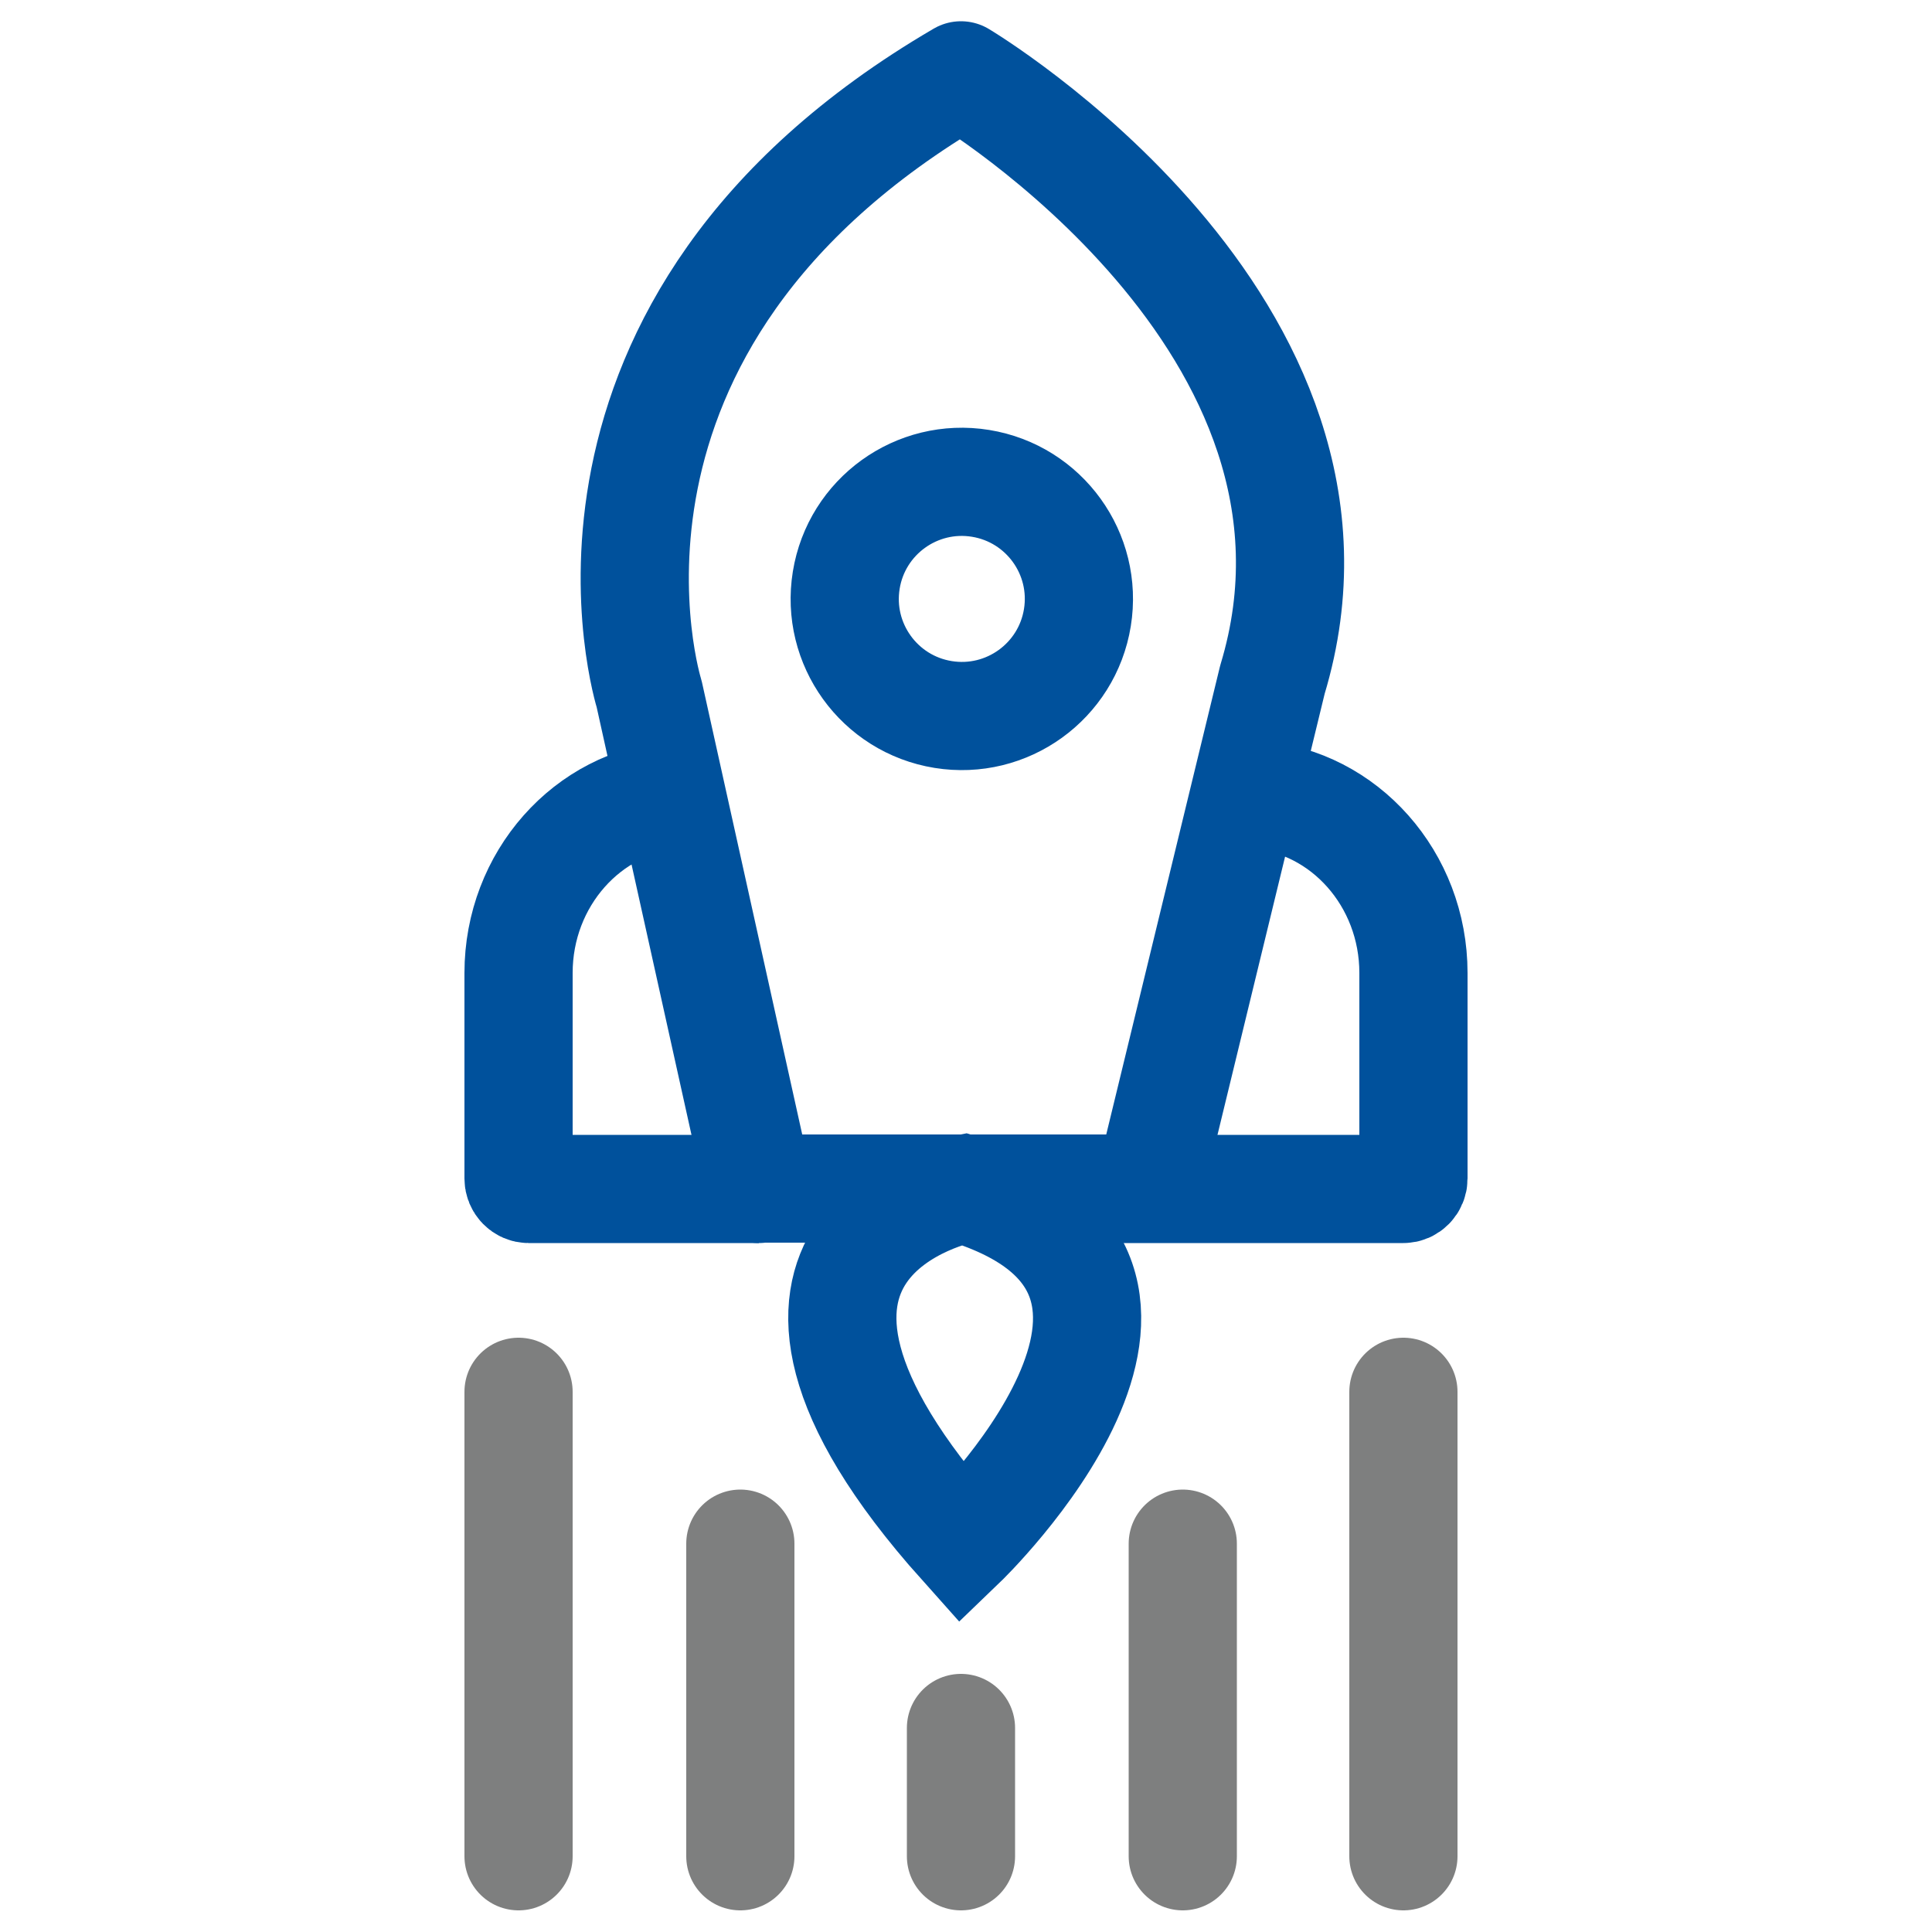
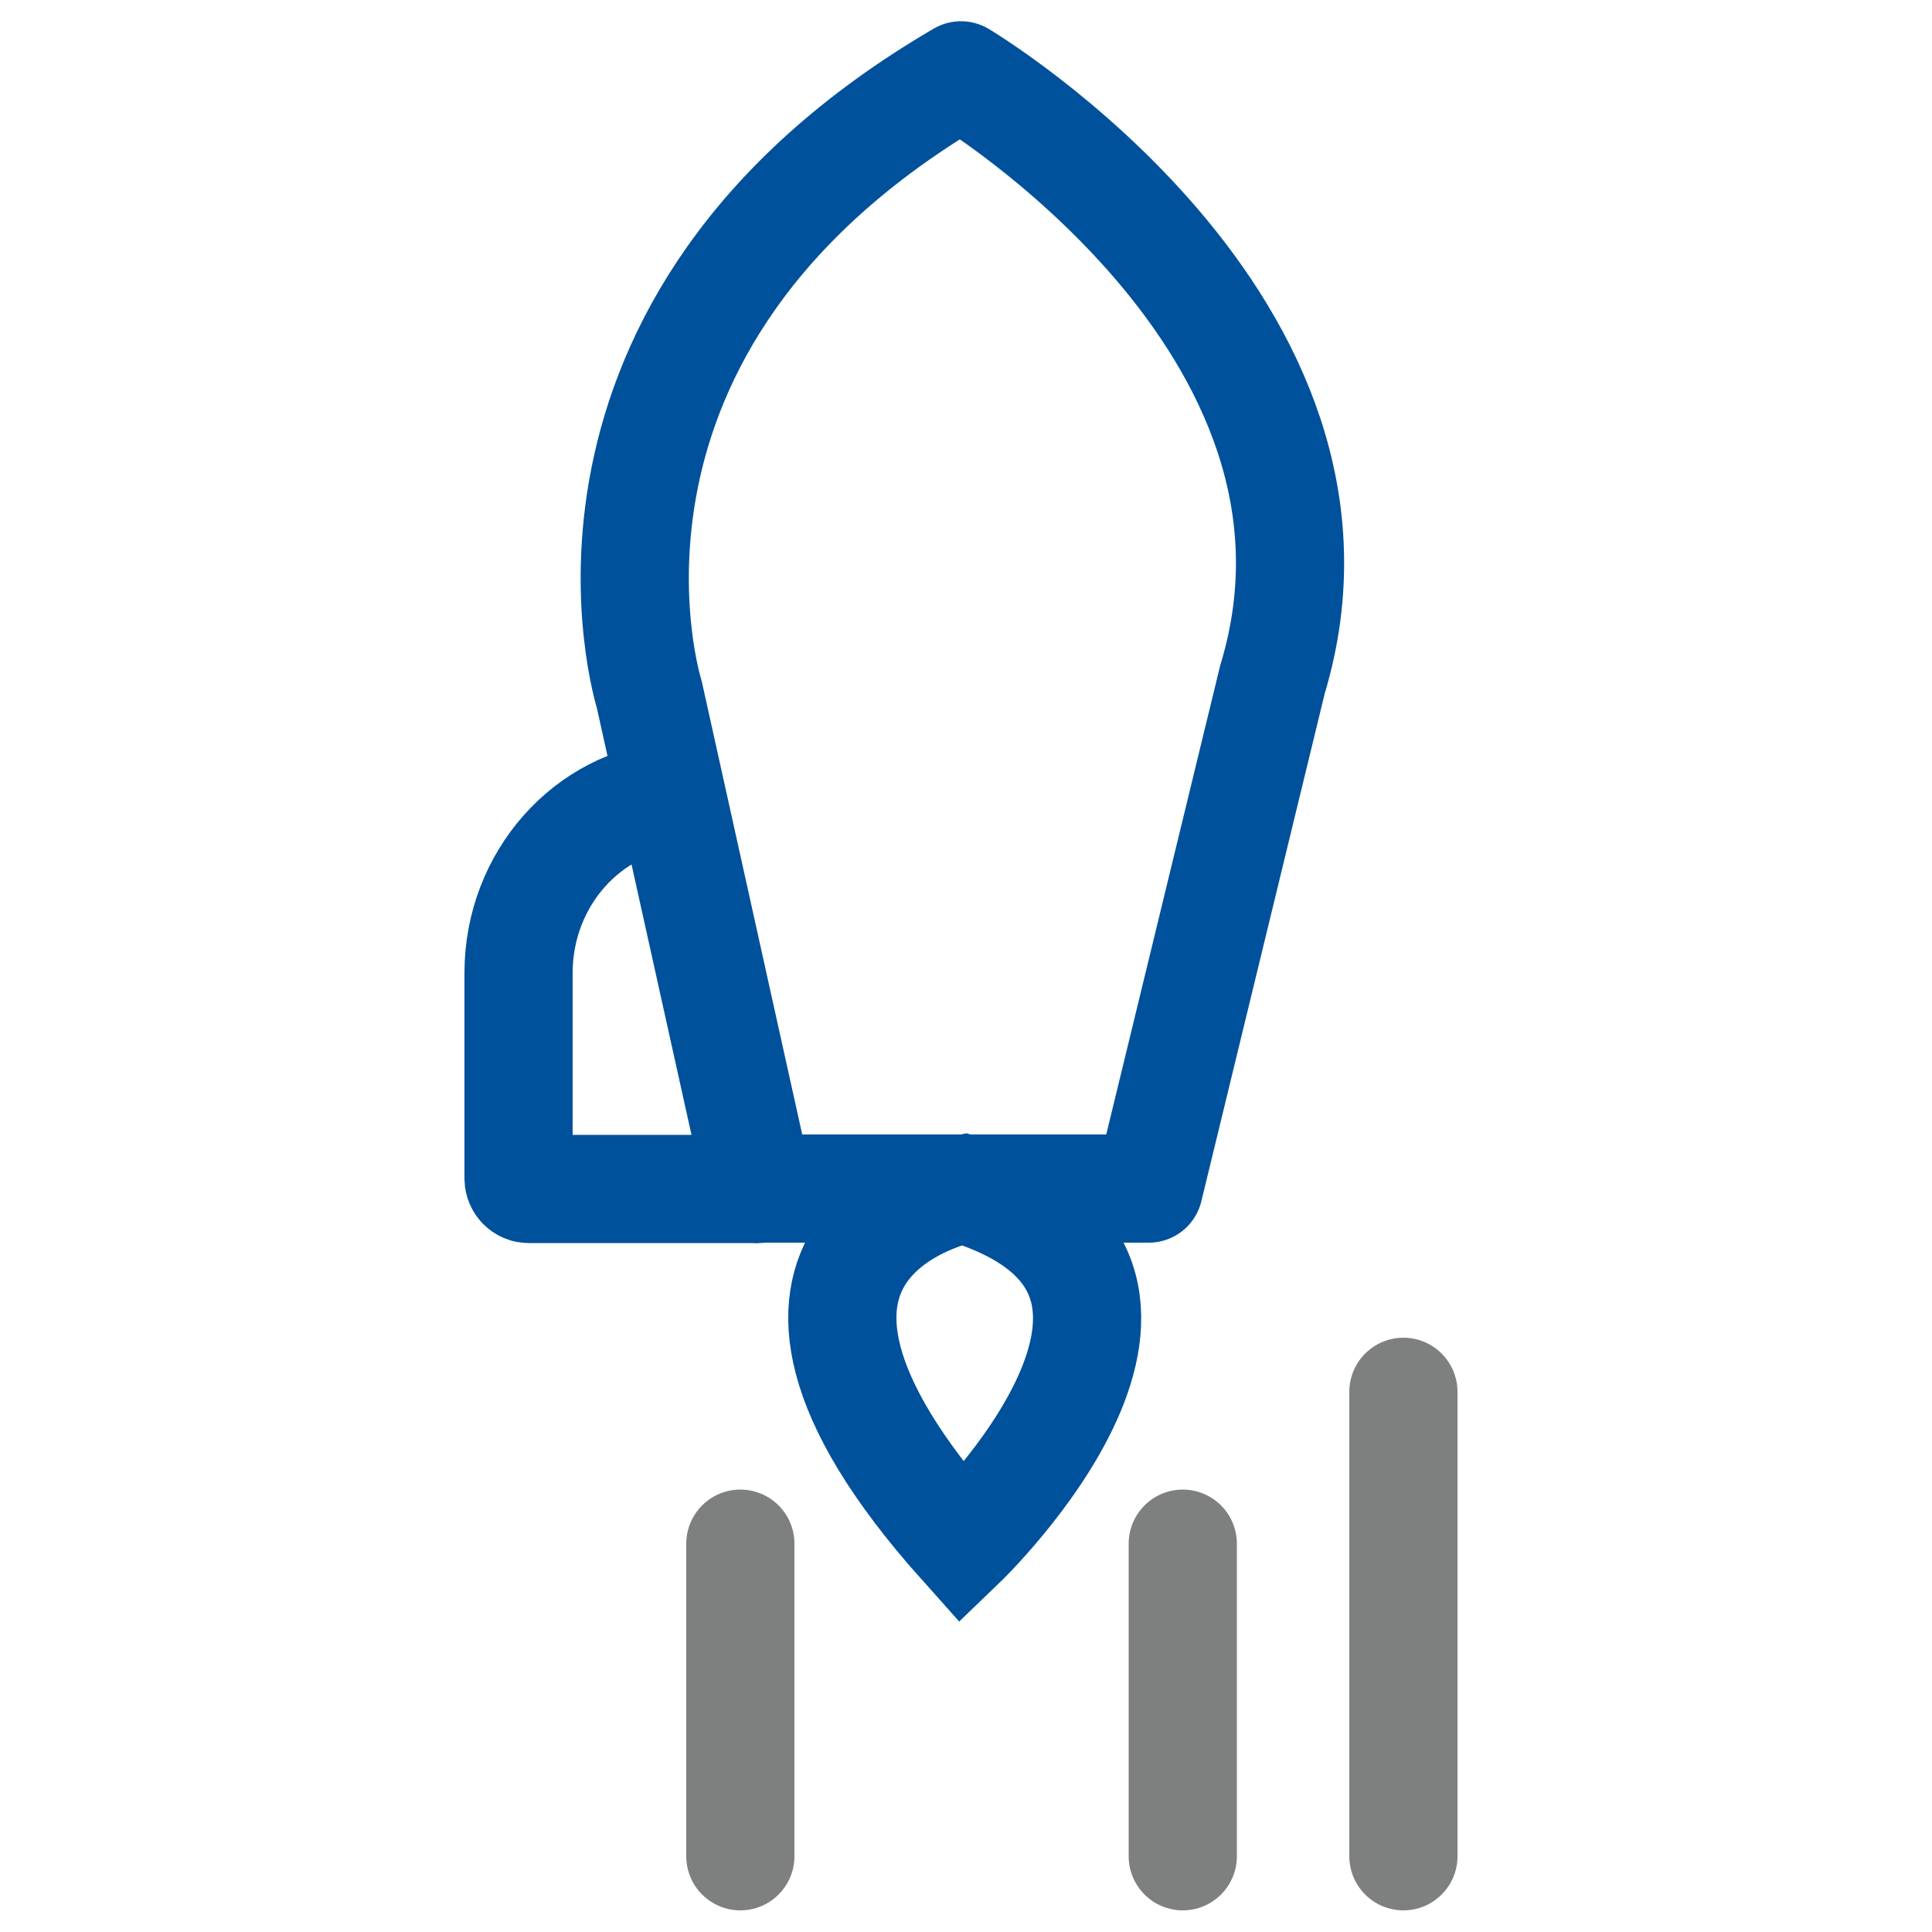
<svg xmlns="http://www.w3.org/2000/svg" id="Ebene_1" data-name="Ebene 1" version="1.1" viewBox="0 0 500 500">
  <defs>
    <style>
      .cls-1, .cls-2 {
        stroke-linecap: round;
        stroke-linejoin: round;
      }

      .cls-1, .cls-2, .cls-3 {
        fill: none;
        stroke-width: 28px;
      }

      .cls-1, .cls-3 {
        stroke: #00519c;
      }

      .cls-2 {
        stroke: #7e7f7f;
      }

      .cls-3 {
        stroke-miterlimit: 10;
      }
    </style>
  </defs>
  <path class="cls-1" d="M196.4,307.7l-28.4-128.1s-30.1-95.4,80.7-160.1c0,0,108.4,64.6,80.6,156.4l-32,131.7h-100.9Z" />
  <path class="cls-3" d="M196.4,307.7h-59.6c-1.4,0-2.6-1.2-2.6-2.7v-53.2c0-24.3,17.9-44.3,40.6-46.1" />
-   <path class="cls-3" d="M289.3,307.7h73.9c1.4,0,2.6-1.2,2.6-2.7v-53.2c0-24.3-17.9-44.3-40.6-46.1" />
-   <circle class="cls-3" cx="249" cy="155.1" r="30.3" transform="translate(56 376) rotate(-80.8)" />
  <path class="cls-3" d="M249.4,307.7s-70.4,13.5-.4,91.8c0,0,72.5-69.7.4-91.8Z" />
-   <line class="cls-2" x1="134.2" y1="360.2" x2="134.2" y2="480.4" />
  <line class="cls-2" x1="363.2" y1="360.2" x2="363.2" y2="480.4" />
  <line class="cls-2" x1="306.1" y1="399.5" x2="306.1" y2="480.4" />
  <line class="cls-2" x1="191.6" y1="399.5" x2="191.6" y2="480.4" />
-   <line class="cls-2" x1="248.7" y1="447.2" x2="248.7" y2="480.4" />
</svg>